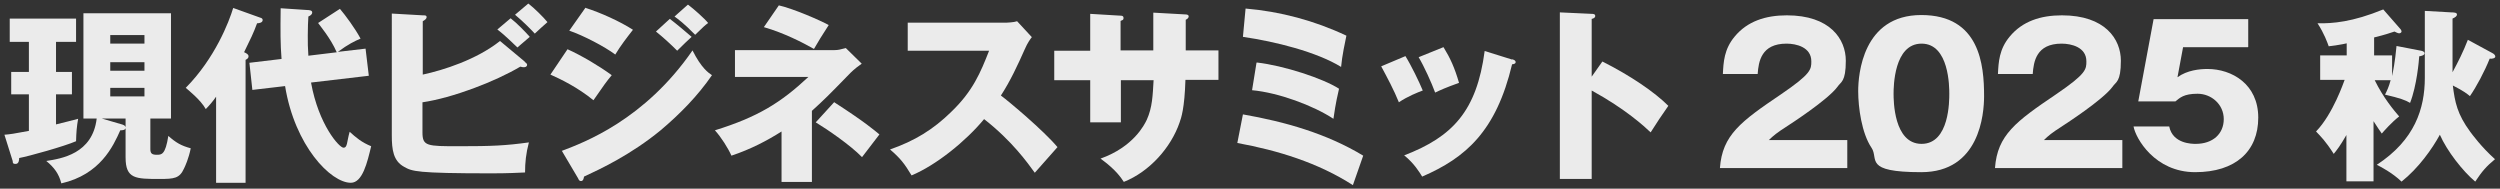
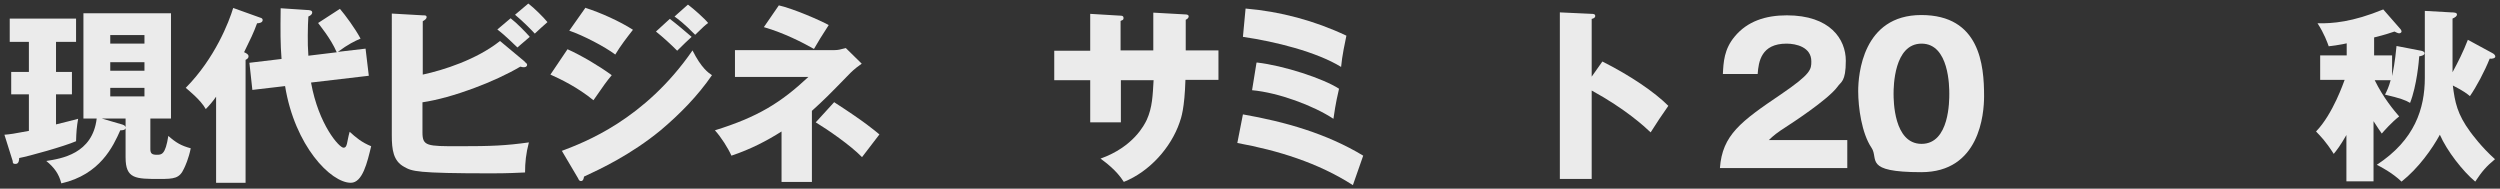
<svg xmlns="http://www.w3.org/2000/svg" id="_レイヤー_1" data-name="レイヤー_1" version="1.1" viewBox="0 0 848 64">
  <rect x="0" y="0" width="848" height="64" fill="#333333" stroke="none" />
  <defs>
    <style>
      .st0 {
        fill: #fff;
      }

      .st1 {
        opacity: .9;
      }
    </style>
  </defs>
  <g class="st1">
    <path class="st0" d="M19,24.4h5.4v7.6h-5.4v10.2c3.3-.8,5.6-1.4,7.5-1.9-.5,2.9-.6,4.4-.7,7.6-3.9,1.7-16,5.1-19.3,5.7,0,.4,0,2-1.2,2s-.9-.6-1-1l-2.8-8.9c1.6-.1,3.6-.4,8.3-1.3v-12.4H3.8v-7.6h6v-10.2H3.3v-7.9h22.5v7.9h-6.8v10.2ZM28.3,40.2V4.5h29.7v35.7h-7v10.4c0,1.5.6,1.9,2.2,1.9s2.9,0,3.9-6.4c2.6,2.3,4.3,3.3,7.6,4.2-.7,3.5-1.9,6.1-2.3,6.9-1.5,3.3-3.3,3.5-8.2,3.5-8.2,0-11.6,0-11.6-7.3v-10c-.1.7-.9.8-1.8.8-2.4,5.4-6.8,15-20,18-.8-3.2-2.4-5.4-5.1-7.6,5.1-.8,15.7-2.4,17.1-14.4h-4.5ZM41.6,42.3c.4.1.8.3,1,.8v-2.9h-8.1l7.2,2.1ZM49,14.8v-2.9h-11.6v2.9h11.6ZM37.4,21.1v2.9h11.6v-2.9h-11.6ZM37.4,29.8v2.9h11.6v-2.9h-11.6Z" />
    <path class="st0" d="M83.2,62h-9.9v-29.2c-1.1,1.6-2.4,3.1-3.5,4.2-1.7-3.1-6.1-6.6-6.8-7.2,9.9-10,14.7-22.4,16.1-27.1l9.2,3.3c.4.1.8.3.8.8,0,1-1.5,1.1-1.9,1.1-1.2,3.3-2.2,5.3-4.4,9.8.8.4,1.5.7,1.5,1.4s-.6,1-1,1.2v41.7ZM114.2,17.7c-2-4.7-6-9.4-6.3-9.9l7.4-4.8c1.8,2.1,5.2,6.7,7,10.1-1.9.8-4.2,1.9-7.7,4.5l9.4-1.1,1.1,9.2-19.6,2.3c2.6,14.4,9.6,22.1,11,22.1s1.1-1.9,2.1-5.4c2.2,2,4.1,3.6,7.3,4.9-1.3,5.4-2.9,12.4-6.9,12.4-6.8,0-19-12.5-22.3-32.8l-11.1,1.3-1-9.2,10.9-1.3c-.4-5.1-.4-9.3-.3-17.2l9,.6c.7,0,1.7.1,1.7.8s-.6,1.1-1.3,1.4c-.1,2-.2,3.4-.2,6.4s0,3.7.2,6.9l9.9-1.2Z" />
    <path class="st0" d="M178,21c.4.3.8.6.8,1s-.4.8-1,.8-.5,0-1.3-.2c-8.6,5.1-23,10.6-33.2,12.1v10.2c0,4.7,1.5,4.7,12.5,4.7s15.7-.2,23.6-1.3c-1,3.8-1.3,6.9-1.3,10.2-2.3.1-5.6.3-11.4.3-25.7,0-26.9-.7-29.6-2.2-3.7-2-4.2-5.8-4.2-10.7V4.6l10.5.6c.8,0,1.3,0,1.3.6s-.6,1-1.3,1.4v18.1c7-1.5,18.3-5.1,26.2-11.4l8.4,7ZM173.2,6.2c2,1.5,5.2,4.8,6.5,6.3-.4.3-2.8,2.4-4.2,3.6-.9-.8-4-4-6.8-6.1l4.5-3.8ZM179.2,1.2c2,1.5,5.2,4.7,6.5,6.3-1.2,1-3.1,2.8-4.3,3.9-.8-.9-3.8-4-6.7-6.4l4.5-3.8Z" />
    <path class="st0" d="M192.5,16.7c4.9,2.2,10.9,5.8,15,8.8-1.9,2.3-2.6,3.3-6.2,8.5-5.4-4.4-11.2-7.2-14.6-8.7l5.8-8.6ZM190.5,51.2c7.7-2.9,28.2-10.6,44.4-34.1,3,6,5.4,7.6,6.6,8.4-4.8,7-10.8,13.1-17.3,18.6-10.2,8.4-20.5,13.2-26.1,15.8-.1.7-.3,1.5-1,1.5s-.8-.5-1-.9l-5.5-9.3ZM198.7,2.7c5,1.6,11.5,4.5,16,7.4-2.1,2.7-4.2,5.4-6,8.4-3.6-2.7-10.9-6.5-15.6-8.1l5.5-7.8ZM227.2,6.4c2,1.5,5.8,4.7,7.4,6.1-.7.6-3.3,3.1-4.9,4.7-2.3-2.3-4.7-4.5-7.2-6.5l4.7-4.3ZM233.4,1.6c1.9,1.4,5.6,4.7,6.8,6.2-1.1.8-1.4,1.1-4.4,4-3.9-4-5.8-5.3-7-6.2l4.5-4Z" />
    <path class="st0" d="M249.3,26.1v-9.1h33.7c1.3,0,2-.2,3.9-.7l5.4,5.3c-.9.6-2.6,1.9-3.8,3.1-7.8,8-8.7,8.9-13.1,12.9v24.1h-10.3v-17.1c-4.9,3.1-10.4,6-17,8.2-1.1-2.5-3.5-6.3-5.6-8.6,14.5-4.5,22.3-9.3,31.7-18.1h-25ZM264.1,1.8c5.2,1.2,14.1,5.1,17,6.7-2.9,4.5-3,4.7-5,8.1-3.9-2.2-10.1-5.4-17-7.4l5.1-7.4ZM283,34.7c10.4,6.7,13.6,9.5,15.3,10.9-.8,1-3.9,5.1-5.9,7.7-4-4.1-11.6-9.3-15.7-11.8l6.3-6.9Z" />
-     <path class="st0" d="M307.9,17.3V7.7h32.7c1,0,3.3-.1,4.4-.5l5,5.4c-.5.6-1.5,2-2.4,4.1-2.4,5.4-4.9,10.8-8.1,15.7,2.7,2,14.4,11.8,19.2,17.5-2.1,2.4-5.6,6.3-7.7,8.7-2.4-3.3-7.7-10.8-17.2-18.2-6.1,7.4-16.2,15.6-24.6,19.1-2.4-4-3.8-5.8-7.3-8.8,8.3-2.9,14.6-6.7,20.8-12.8,7.3-7,9.9-13.3,12.8-20.7h-27.6Z" />
    <path class="st0" d="M391.4,4.3l10.8.6c.5,0,1,.2,1,.6,0,.7-.6,1-1,1.2v10.4h11.1v10h-11.2c-.3,9.7-1.4,12.8-2,14.5-2.9,8.4-10.1,16.6-18.9,20.1-2.5-4-6.3-6.7-7.9-7.9,11.2-4,14.9-11.5,15.7-13.2,1.9-4.2,2-8.3,2.3-13.4h-11.1v14.3h-10.4v-14.3h-12.2v-10h12.2V4.7l10,.6c.6,0,1.3,0,1.3.8s-.5.7-1,1v10h11.1V4.3Z" />
    <path class="st0" d="M421.6,38.8c14.3,2.5,28.4,6.5,40.8,14-.8,2.3-3,8.6-3.5,10-11.8-7.6-25.5-11.8-39.2-14.3l1.9-9.7ZM422.5,2.9c11.8,1,23.4,4.1,34.2,9.2-.4,1.9-1.5,7-1.8,10.6-8.3-5.1-22.3-8.6-33.3-10.2l.9-9.6ZM426.3,21.2c9,1,22.5,5.4,27.9,8.9-.4,1.8-1.1,4.5-1.9,10.2-6.8-4.5-18.7-8.9-27.6-9.7l1.5-9.3Z" />
-     <path class="st0" d="M476.7,19c2,3.2,4.7,8.8,5.9,11.7-1.6.6-5.2,2-8.1,4-1.7-4.2-3.9-8.3-6-12.2l8.3-3.5ZM512.9,20.1c.7.2,1.2.4,1.2,1s-.9.7-1.2.7c-5.4,22.7-15.7,31.7-30.5,38.1-.8-1.3-2.7-4.5-6.1-7.2,16.4-6.3,24.6-15,27.3-35.4l9.3,2.9ZM489.7,16.1c2.2,3.6,3.7,6.8,5.2,12-4.7,1.7-6.2,2.4-8.1,3.3-1.2-3.3-3.8-9-5.6-12l8.4-3.4Z" />
    <path class="st0" d="M543.6,20.9c9.5,4.8,17.6,10.3,22.3,15-2.9,4.2-3.2,4.6-6,9-2.1-2-8.5-7.9-20-14.2v30h-10.8V4.2l10.8.5c.4,0,1.2,0,1.2.7s-.7.9-1.2,1v19.6l3.6-5.1Z" />
    <path class="st0" d="M626.4,57h-43c.8-11.2,7.1-15.8,20.7-25,10.3-7,10.3-8.5,10.3-11.2,0-4.8-5.1-6-8.4-6-8.6,0-9.5,6.1-9.8,10.3h-11.8c.2-4,.4-8.4,4-12.7,4.3-5.2,10.5-7.2,17.7-7.2,14.7,0,20,8.1,20,15.4s-1.7,7.1-2.8,8.8c-3.3,4.5-16.2,12.8-16.8,13.2-4.2,2.7-4.8,3.3-6.5,4.9h26.6v9.5Z" />
    <path class="st0" d="M673,32.6c0,6.1-1.5,25.8-21.3,25.8s-14.3-4.5-16.9-8.3c-3.3-4.9-4.5-13.6-4.5-19.2s1.5-25.8,21.4-25.8,21.3,17,21.3,27.5ZM642.3,31.8c0,2.1,0,17,9.5,17s9.4-14.8,9.4-17,0-17-9.4-17-9.5,14.7-9.5,17Z" />
-     <path class="st0" d="M719.7,57h-43c.8-11.2,7.1-15.8,20.7-25,10.3-7,10.3-8.5,10.3-11.2,0-4.8-5.1-6-8.4-6-8.6,0-9.5,6.1-9.8,10.3h-11.8c.2-4,.4-8.4,4-12.7,4.3-5.2,10.5-7.2,17.7-7.2,14.7,0,20,8.1,20,15.4s-1.7,7.1-2.8,8.8c-3.3,4.5-16.2,12.8-16.8,13.2-4.2,2.7-4.8,3.3-6.5,4.9h26.6v9.5Z" />
-     <path class="st0" d="M762.5,16h-22l-1.9,10.2c3.3-2.4,7.5-2.8,10.2-2.8,8.2,0,17.2,5.1,17.2,16.5s-7.7,18.5-21.4,18.5-20.2-11.5-20.9-15.5h12.1c1.2,5.9,7.8,5.9,9,5.9,5.8,0,9.5-3.4,9.5-8.4s-4.2-8.6-8.9-8.6-6,1.4-7.5,2.6h-12.6l5.2-27.9h32.1v9.4Z" />
    <path class="st0" d="M805.1,61.5h-9.2v-15.7c-2.2,3.8-3.1,4.9-4.3,6.4-2.8-4.4-4.4-5.9-6-7.6,5.8-6,9.4-16.8,9.7-17.5h-8.3v-8.3h9v-4.1c-1.6.4-4.5.8-6.1,1-.4-1.1-1.5-4.3-3.8-7.8,5.1.1,11.8-.4,22.3-4.7l5.6,6.4c.4.4.6.8.6,1.1s-.4.6-.8.6-1-.3-1.6-.6c-1.5.5-3.2,1.1-6.9,2v6.1h6.1v7c.3-1.5,1-4.7,1.5-10.2l8.3,1.6c.5.1,1.2.3,1.2.9s-1,.9-1.8,1c-.1,1.5-.8,9.9-3.1,15.8-1.7-1-3.4-1.6-8.5-2.8.6-1.2,1.3-2.6,1.9-4.9h-5.4c3,6.1,6.5,10.2,8.3,12.3-2.6,2-5.2,5-5.9,5.8-.8-1.1-1.3-1.9-2.8-4.2v20.5ZM822.6,3.7l8.9.5c1,0,1.9.1,1.9.7s-.6,1-1.5,1.4v18.2c1.9-3.5,3.7-7.1,5.2-11l8.3,4.5c.4.2,1,.6,1,1.2s-1.2.8-1.9.7c-1.7,4.3-4.6,9.7-6.7,12.7-1-.8-1.9-1.6-5.8-3.6.7,5.7,1.5,9.7,5.9,15.7.6.8,3.8,5.2,8.4,9.3-2.9,2.4-4.4,4.1-6.7,7.6-4.2-3.5-9.6-10.4-12-15.9-2.6,4.8-7.3,11.4-13,15.9-3.1-3-7.2-5.1-8.4-5.7,12.9-8.4,16.3-19.1,16.3-29.5V3.7Z" />
  </g>
</svg>